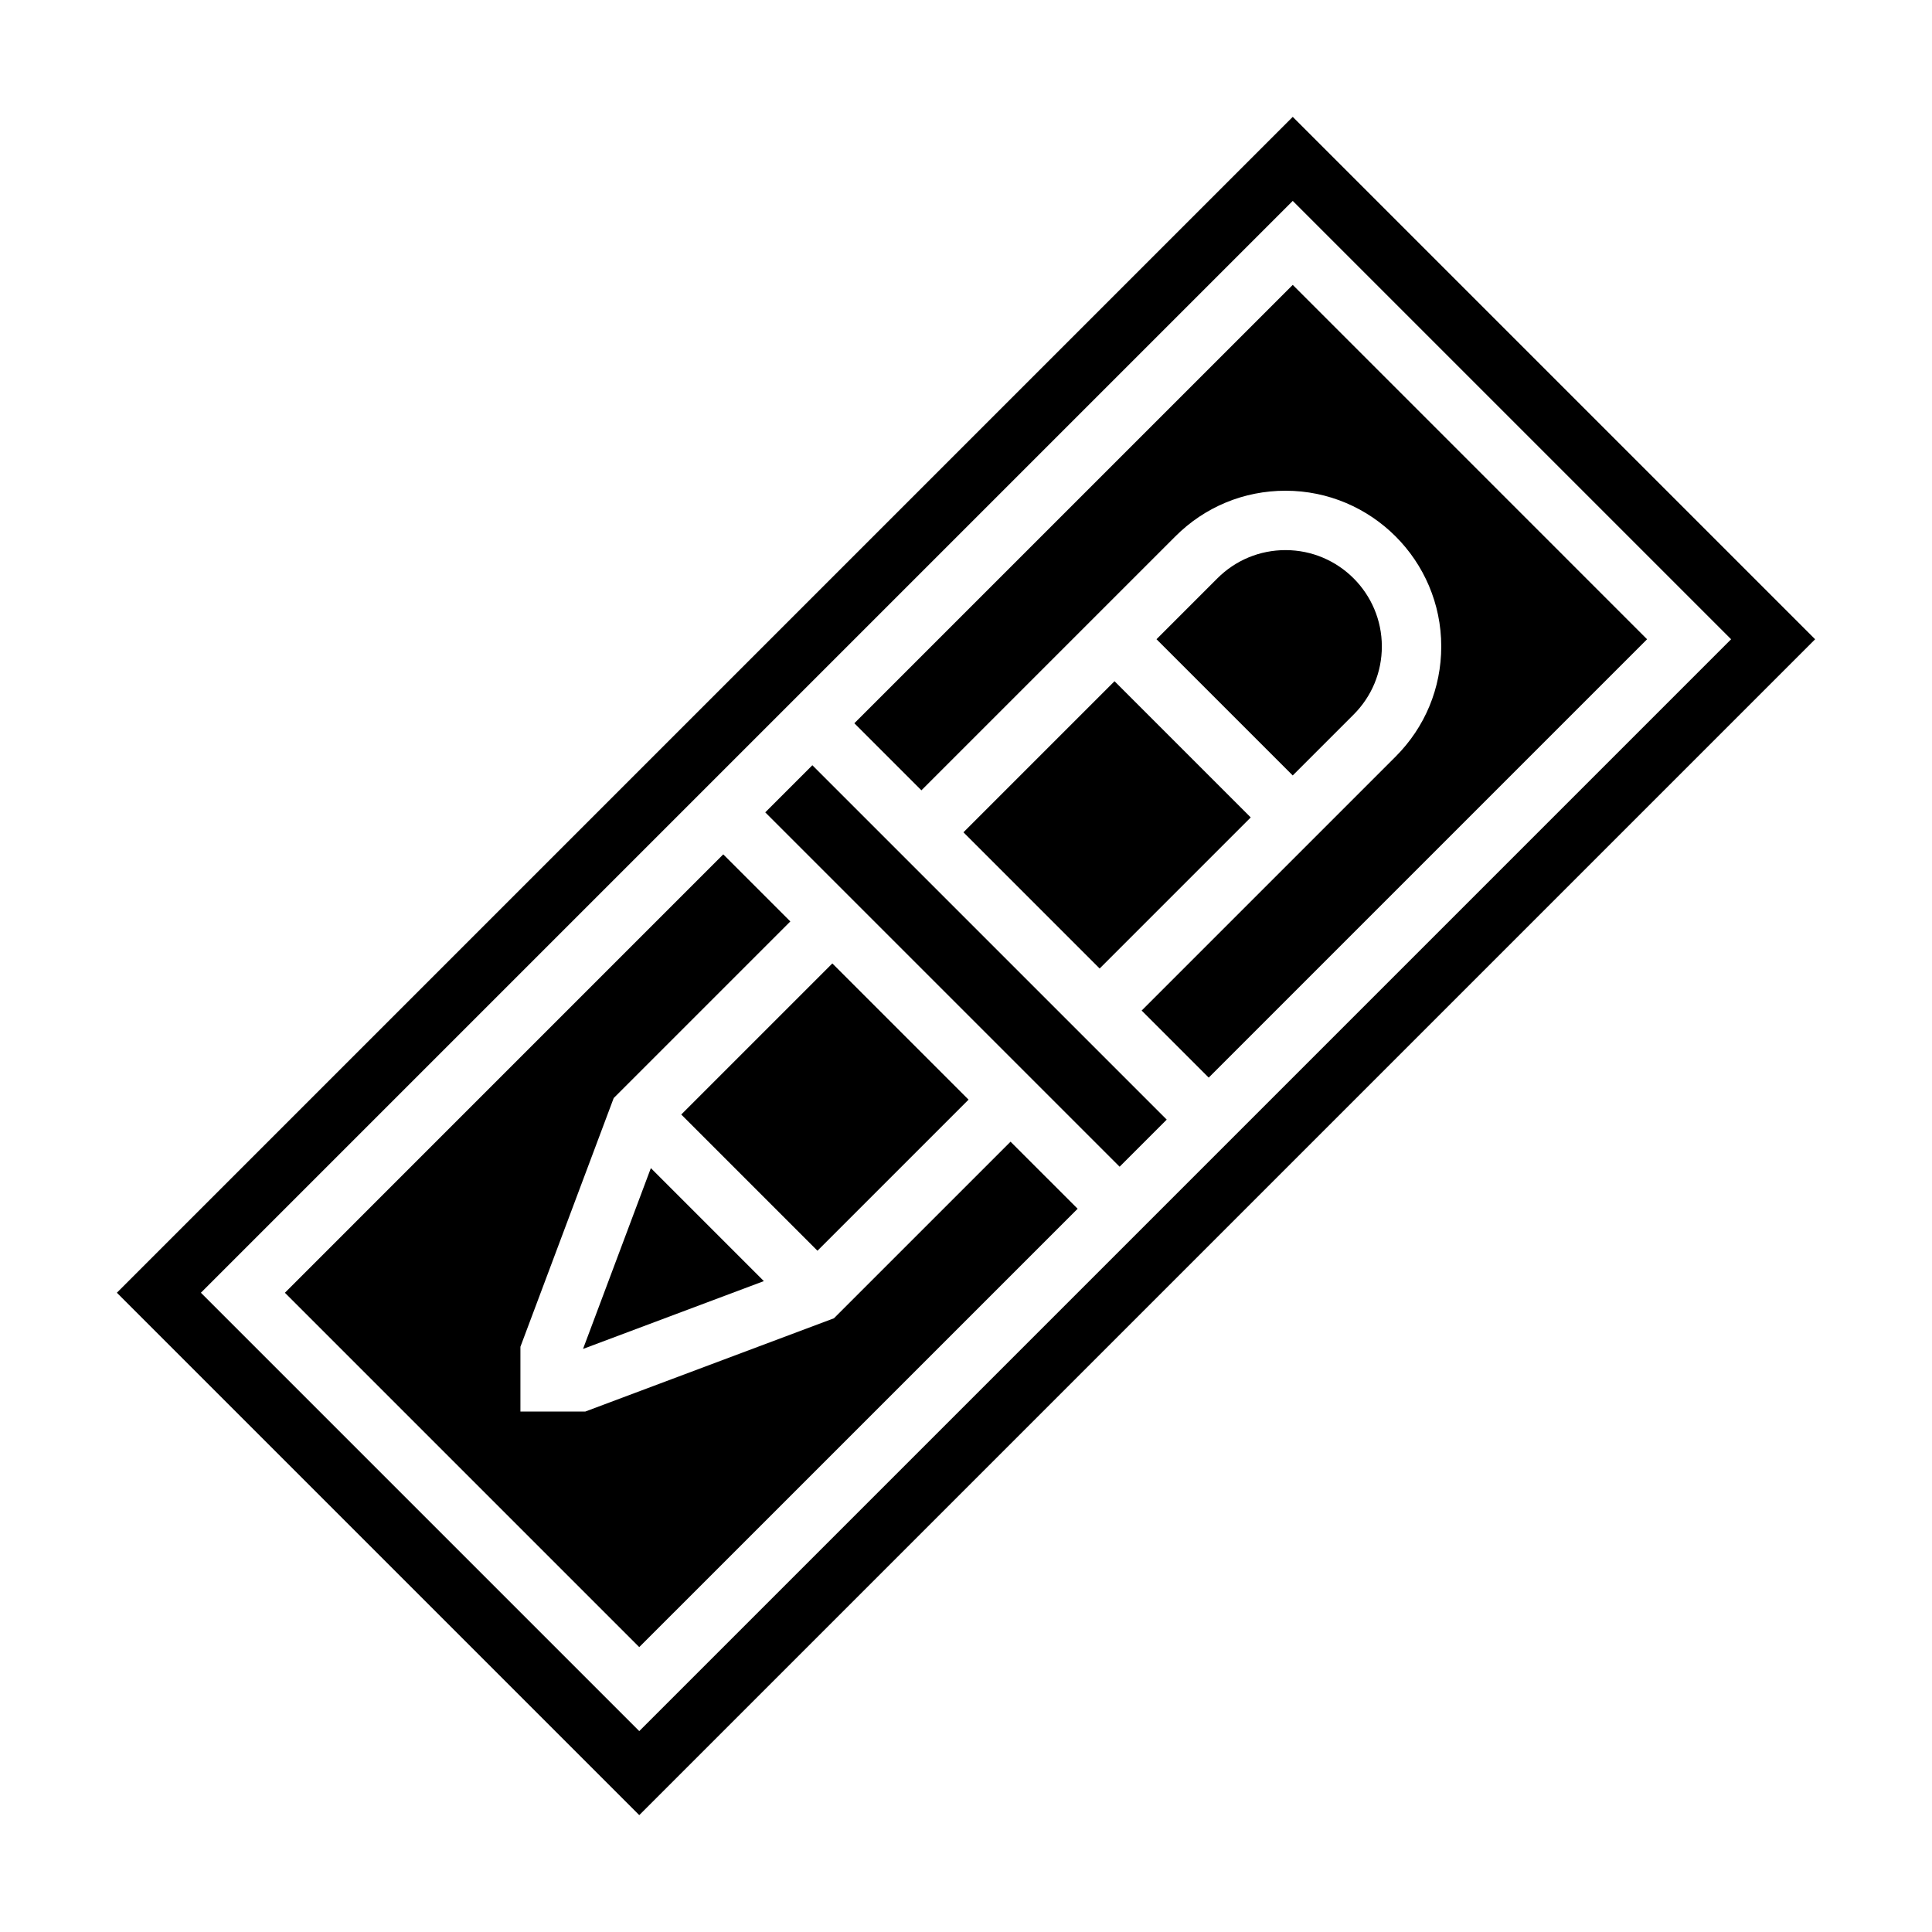
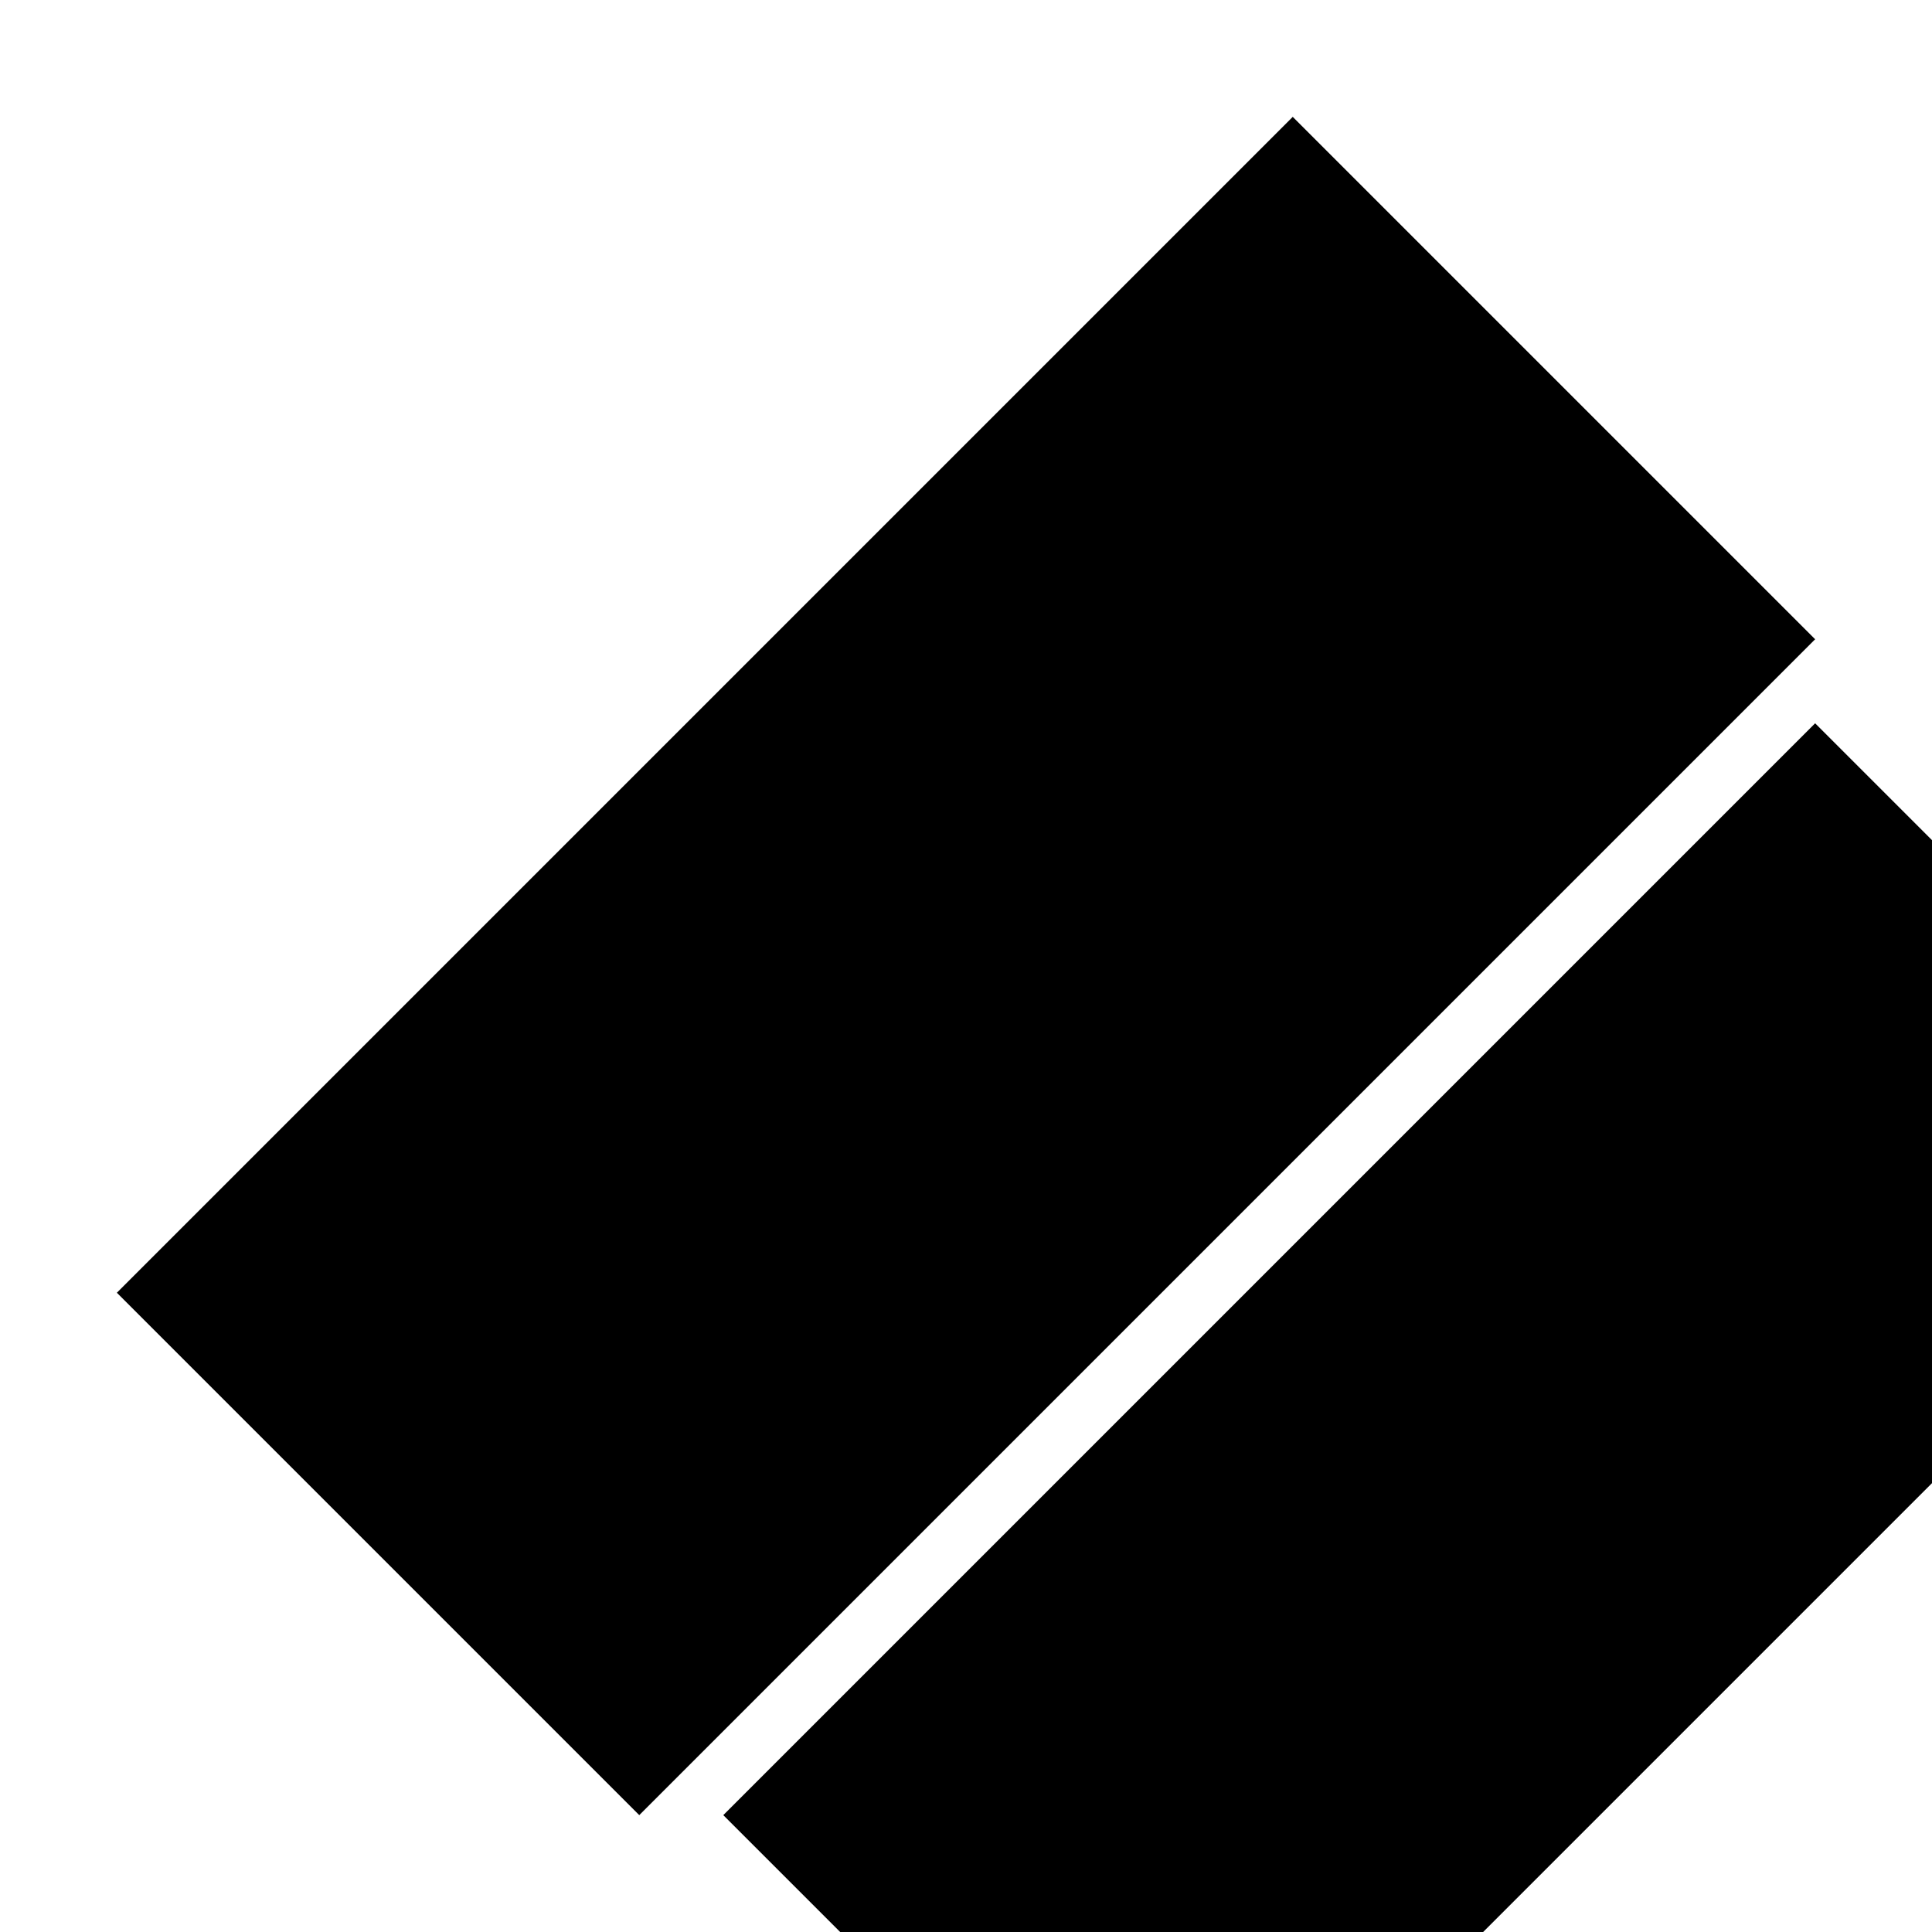
<svg xmlns="http://www.w3.org/2000/svg" fill="#000000" width="800px" height="800px" version="1.1" viewBox="144 144 512 512">
  <g>
    <path d="m346.8 359.28 12.484-12.484 93.91 93.91-12.484 12.484z" />
    <path d="m298.51 501.48 47.918-17.973-29.945-29.945z" />
    <path d="m324.54 439.36 40.039-40.039 36.098 36.098-40.039 40.039z" />
-     <path d="m365 493.36-65.906 24.719h-17.176v-17.176l24.719-65.906 46.809-46.805-17.777-17.777-116.17 116.18 93.906 93.906 116.18-116.17-17.777-17.773z" />
    <path d="m502.73 333.36c4.82-4.82 7.473-11.234 7.473-18.051 0-14.078-11.445-25.523-25.52-25.523-6.816 0-13.234 2.652-18.051 7.469l-16.148 16.148 36.102 36.102z" />
    <path d="m399.32 364.57 40.039-40.039 36.098 36.098-40.039 40.039z" />
-     <path d="m486.59 174.97-311.62 311.62 138.44 138.44 311.62-311.62zm-289.35 311.62 289.35-289.35 116.17 116.17-289.35 289.35z" />
+     <path d="m486.59 174.97-311.62 311.62 138.44 138.44 311.62-311.62m-289.35 311.62 289.35-289.35 116.17 116.17-289.35 289.35z" />
    <path d="m486.59 219.5-116.18 116.17 17.773 17.773 67.312-67.312c7.793-7.793 18.16-12.082 29.18-12.082 22.758 0 41.27 18.516 41.27 41.266 0 11.02-4.289 21.387-12.082 29.18l-67.312 67.312 17.773 17.773 116.17-116.17z" />
  </g>
</svg>